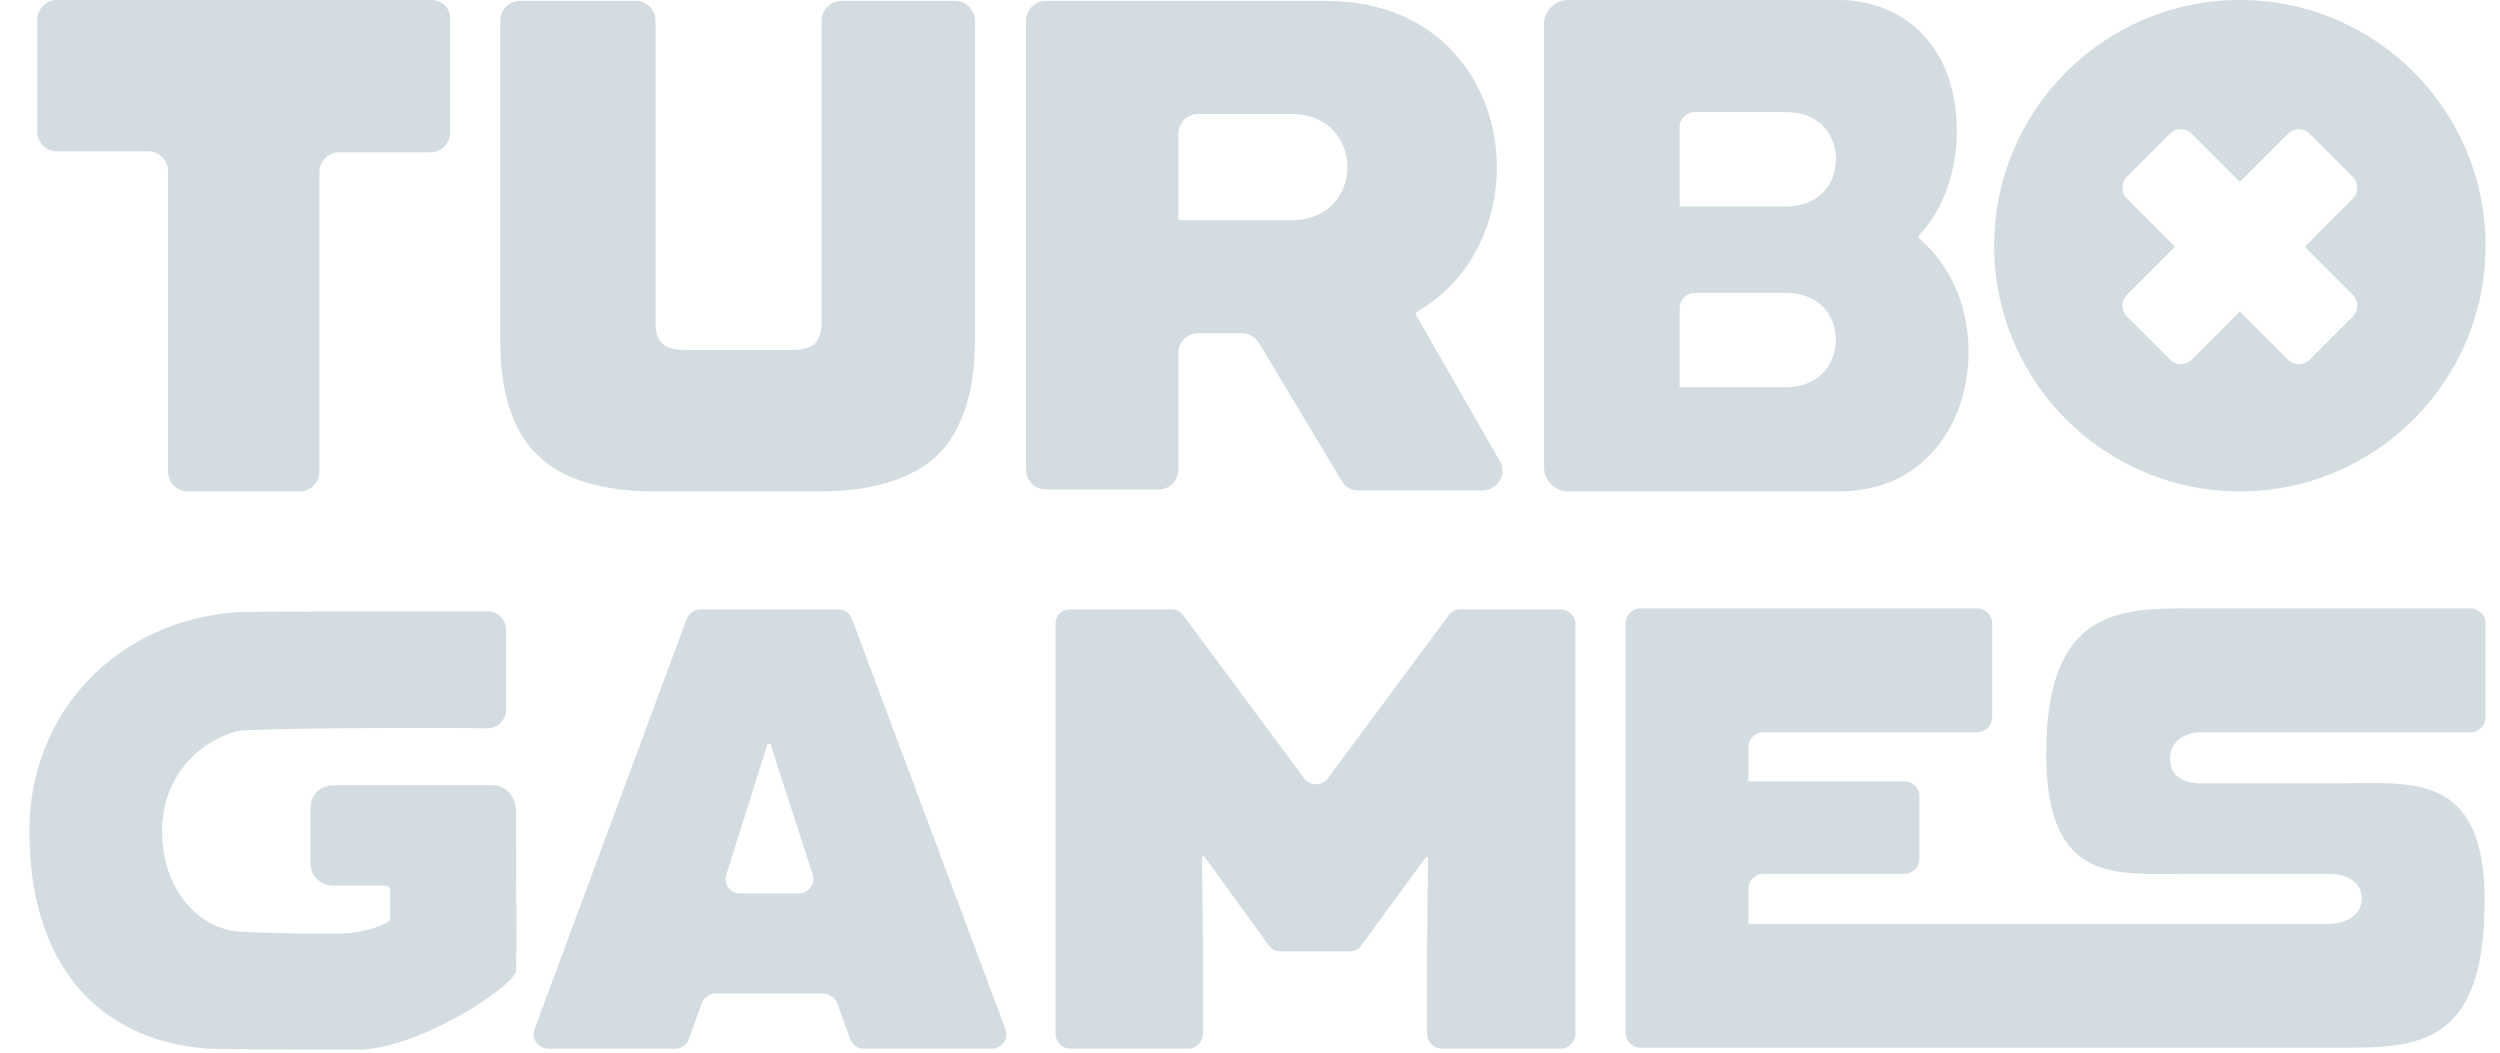
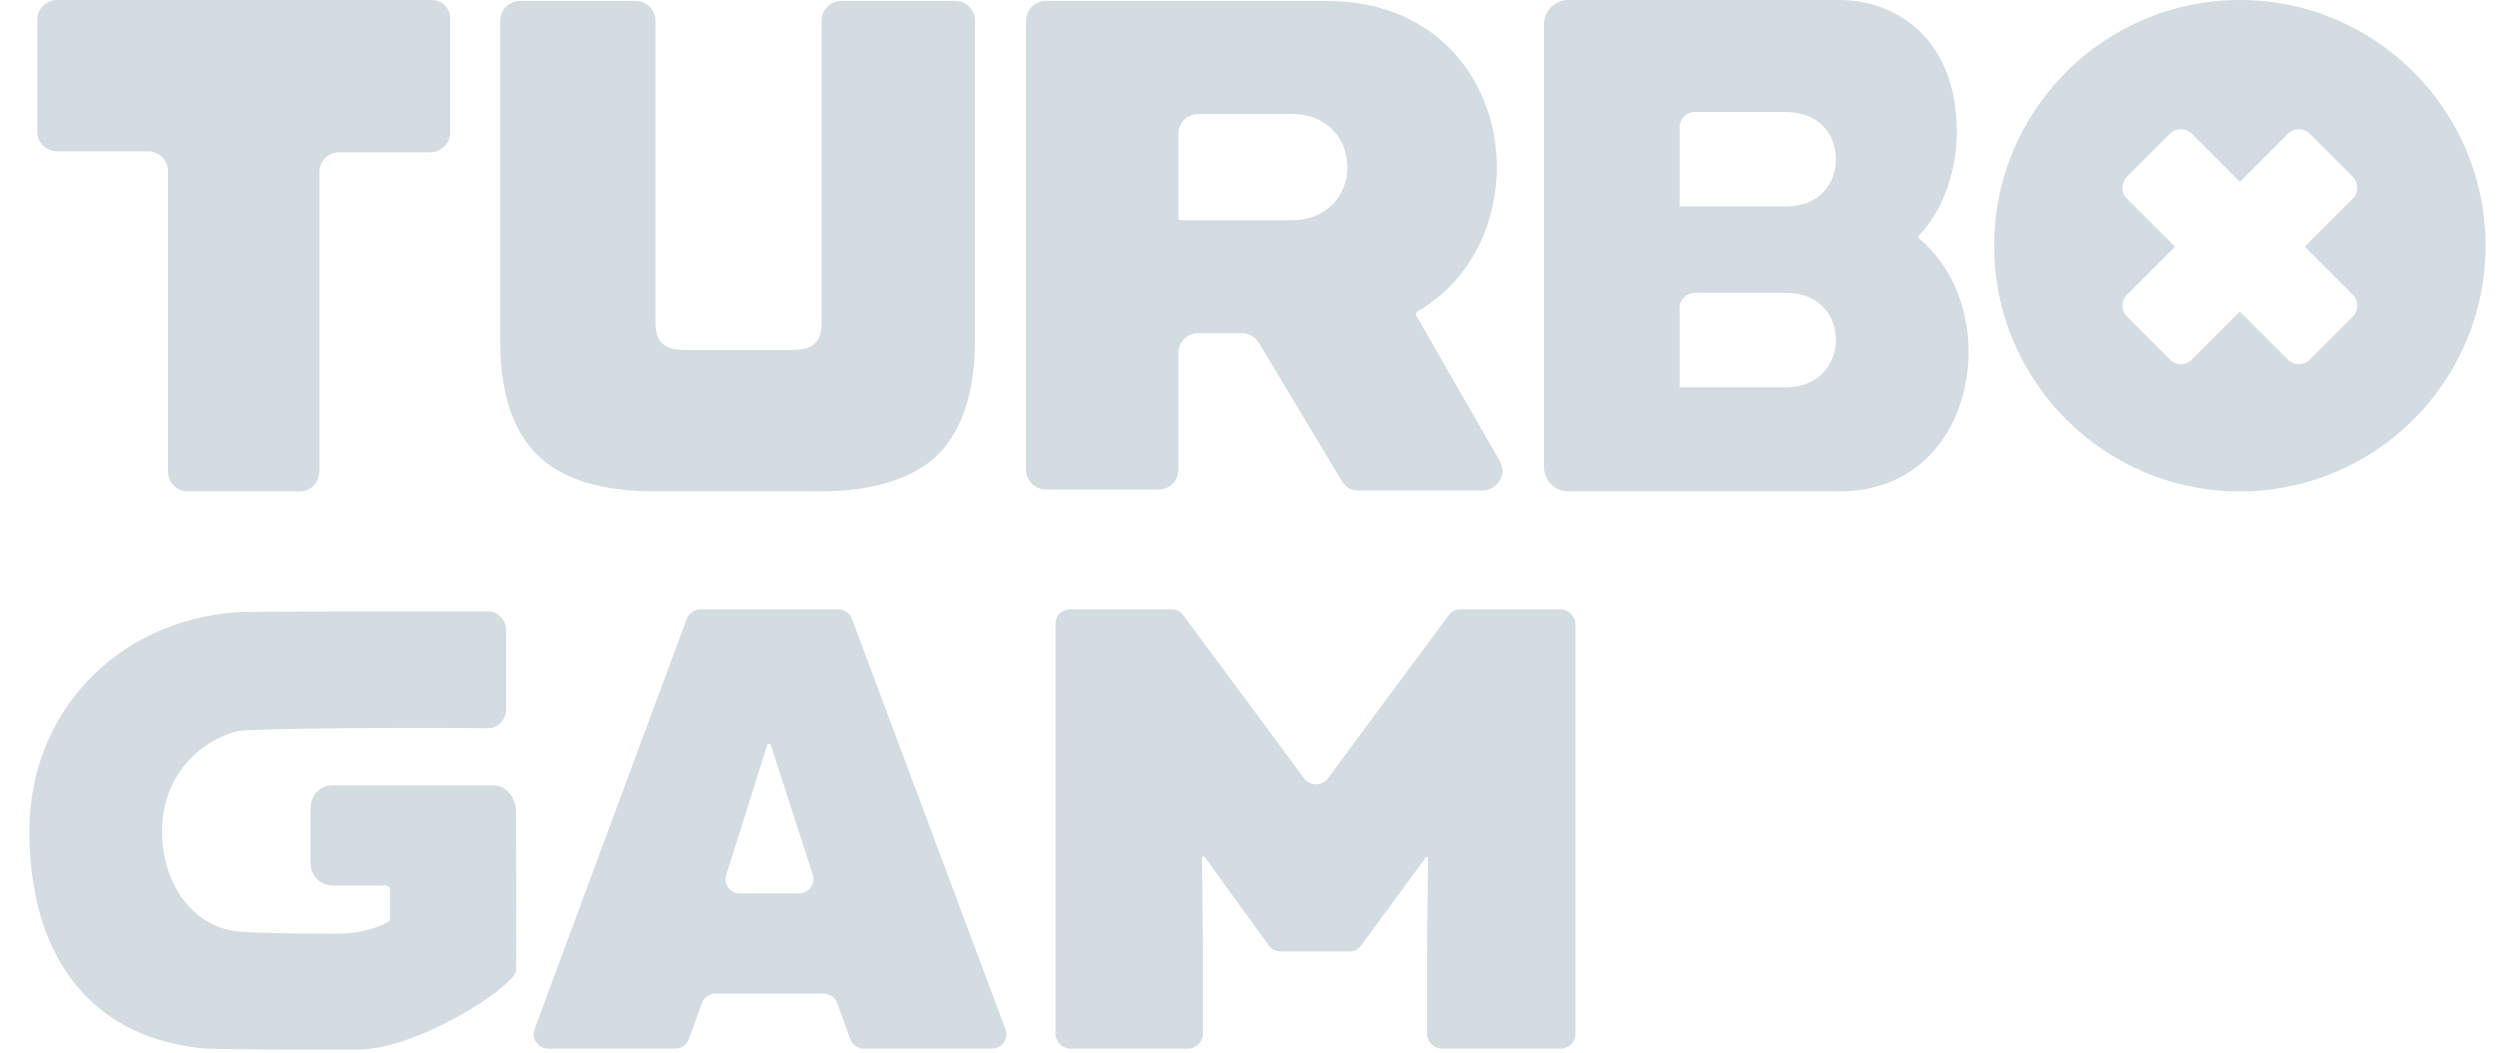
<svg xmlns="http://www.w3.org/2000/svg" fill="none" height="24" viewBox="0 0 57 24" width="57">
  <path d="M51.069 0C47.976 0 45.467 2.51 45.467 5.602C45.467 8.695 47.976 11.204 51.069 11.204C54.161 11.204 56.671 8.695 56.671 5.602C56.671 2.51 54.161 0 51.069 0ZM53.646 6.723C53.78 6.857 53.78 7.081 53.646 7.216L52.66 8.202C52.525 8.336 52.301 8.336 52.167 8.202L51.069 7.104L49.971 8.202C49.836 8.336 49.612 8.336 49.478 8.202L48.492 7.216C48.357 7.081 48.357 6.857 48.492 6.723L49.59 5.625L48.492 4.527C48.357 4.392 48.357 4.168 48.492 4.034L49.478 3.048C49.612 2.913 49.836 2.913 49.971 3.048L51.069 4.146L52.167 3.048C52.301 2.913 52.525 2.913 52.66 3.048L53.646 4.034C53.78 4.168 53.78 4.392 53.646 4.527L52.548 5.625L53.646 6.723Z" fill="#D3DCE1" />
  <path d="M15.976 13.893H19.114C19.248 13.893 19.383 13.983 19.427 14.118L22.923 23.462C23.013 23.686 22.834 23.91 22.61 23.91H19.696C19.562 23.91 19.427 23.821 19.383 23.686L19.091 22.88C19.047 22.745 18.912 22.655 18.778 22.655H16.313C16.178 22.655 16.044 22.745 15.999 22.88L15.708 23.686C15.663 23.821 15.528 23.91 15.394 23.91H12.503C12.279 23.91 12.1 23.686 12.189 23.462L15.663 14.095C15.708 13.983 15.842 13.893 15.976 13.893ZM18.217 20.37C18.442 20.37 18.598 20.146 18.531 19.944L17.567 16.964H17.5L16.559 19.944C16.492 20.168 16.649 20.37 16.873 20.37H18.217Z" fill="#D3DCE1" />
  <path d="M24.402 13.893H26.71C26.822 13.893 26.912 13.938 26.979 14.028L29.736 17.748C29.87 17.927 30.139 17.927 30.273 17.748L33.03 14.028C33.097 13.938 33.187 13.893 33.299 13.893H35.584C35.764 13.893 35.92 14.05 35.92 14.23V23.574C35.92 23.753 35.764 23.91 35.584 23.91H32.873C32.694 23.91 32.537 23.753 32.537 23.574V21.602L32.559 19.541H32.514L31.035 21.557C30.968 21.647 30.878 21.692 30.766 21.692H29.198C29.086 21.692 28.996 21.647 28.929 21.557L27.45 19.518L27.405 19.541L27.427 21.602V23.574C27.427 23.753 27.271 23.91 27.091 23.91H24.402C24.223 23.91 24.066 23.753 24.066 23.574V14.23C24.066 14.028 24.201 13.893 24.402 13.893Z" fill="#D3DCE1" />
-   <path d="M53.377 17.86H50.172C50.172 17.86 49.477 17.905 49.477 17.3C49.477 16.695 50.172 16.695 50.172 16.695H56.335C56.514 16.695 56.671 16.538 56.671 16.359V14.207C56.671 14.028 56.514 13.871 56.335 13.871H49.971C48.335 13.871 46.654 13.871 46.654 17.188C46.654 20.191 48.267 19.922 49.926 19.922H53.13C53.13 19.922 53.847 19.922 53.847 20.482C53.847 21.042 53.153 21.064 53.153 21.064H45.108C45.108 21.064 45.108 21.064 45.085 21.064H39.864V20.258C39.864 20.078 40.021 19.922 40.2 19.922H43.427C43.606 19.922 43.763 19.765 43.763 19.585V18.151C43.763 17.972 43.606 17.815 43.427 17.815H39.864V17.031C39.864 16.852 40.021 16.695 40.2 16.695H45.085C45.265 16.695 45.422 16.538 45.422 16.359V14.207C45.422 14.028 45.265 13.871 45.085 13.871H37.399C37.22 13.871 37.063 14.028 37.063 14.207V23.552C37.063 23.731 37.22 23.888 37.399 23.888H44.503H45.108H53.354C55.057 23.888 56.648 23.888 56.648 20.572C56.671 17.591 54.968 17.86 53.377 17.86Z" fill="#D3DCE1" />
  <path d="M30.587 10.958L28.705 7.821C28.615 7.686 28.481 7.597 28.324 7.597H27.315C27.069 7.597 26.867 7.798 26.867 8.045V10.711C26.867 10.958 26.666 11.16 26.419 11.16H23.842C23.596 11.16 23.394 10.958 23.394 10.711V0.471C23.394 0.224 23.596 0.022 23.842 0.022H30.251C32.828 0.022 34.128 1.927 34.128 3.81C34.128 5.109 33.523 6.409 32.313 7.104C32.29 7.126 32.268 7.171 32.29 7.193L34.195 10.51C34.374 10.801 34.15 11.182 33.792 11.182H30.968C30.811 11.182 30.677 11.115 30.587 10.958ZM26.867 4.975C26.867 4.997 26.89 5.02 26.912 5.02H29.444C30.296 5.02 30.721 4.415 30.721 3.81C30.721 3.204 30.296 2.599 29.444 2.599H27.315C27.069 2.599 26.867 2.801 26.867 3.048V4.975Z" fill="#D3DCE1" />
  <path d="M43.764 5.445C43.741 5.423 43.741 5.423 43.741 5.401C43.741 5.378 43.741 5.378 43.764 5.356C44.301 4.796 44.615 3.899 44.615 3.003C44.615 0.919 43.271 0 41.926 0H35.764C35.45 0 35.203 0.246 35.203 0.56V10.644C35.203 10.958 35.45 11.204 35.764 11.204H41.926C43.965 11.204 44.884 9.546 44.884 8.022C44.884 6.969 44.458 6.028 43.764 5.445ZM40.716 4.706H38.296V2.891C38.296 2.711 38.453 2.555 38.632 2.555H40.716C41.5 2.555 41.859 3.092 41.859 3.63C41.859 4.168 41.5 4.706 40.716 4.706ZM38.632 6.678H40.716C41.5 6.678 41.859 7.216 41.859 7.753C41.859 8.269 41.5 8.829 40.716 8.829H38.296V7.014C38.296 6.835 38.453 6.678 38.632 6.678Z" fill="#D3DCE1" />
  <path d="M11.226 17.904H7.595C7.304 17.904 7.08 18.129 7.08 18.42V19.675C7.08 19.966 7.304 20.19 7.595 20.19H8.805C8.85 20.19 8.895 20.235 8.895 20.28V20.93C8.895 20.952 8.873 20.997 8.85 21.019C8.514 21.199 8.133 21.288 7.64 21.288H7.573C6.52 21.288 5.982 21.266 5.489 21.243C4.458 21.176 3.696 20.213 3.696 18.958V18.935C3.696 17.86 4.368 16.963 5.399 16.672C5.646 16.605 9.612 16.582 11.114 16.605C11.36 16.605 11.539 16.403 11.539 16.179C11.539 15.529 11.539 14.364 11.539 14.364C11.539 14.117 11.338 13.938 11.114 13.938C9.59 13.938 5.466 13.938 5.377 13.961C2.643 14.162 0.671 16.269 0.671 18.935V18.958C0.671 21.893 2.15 23.708 4.727 23.91C4.839 23.91 5.691 23.933 6.99 23.933C7.506 23.933 7.909 23.933 7.976 23.933C8.021 23.933 8.066 23.933 8.133 23.933C9.5 23.933 11.606 22.566 11.763 22.162C11.786 22.117 11.763 18.465 11.763 18.465C11.741 18.129 11.517 17.904 11.226 17.904Z" fill="#D3DCE1" />
  <path d="M9.836 0H1.299C1.052 0 0.85 0.202 0.85 0.448V3.003C0.85 3.249 1.052 3.451 1.299 3.451H3.383C3.629 3.451 3.831 3.653 3.831 3.899V10.756C3.831 11.003 4.032 11.204 4.279 11.204H6.834C7.08 11.204 7.282 11.003 7.282 10.756V3.922C7.282 3.675 7.483 3.473 7.73 3.473H9.814C10.06 3.473 10.262 3.272 10.262 3.025V0.448C10.284 0.202 10.083 0 9.836 0Z" fill="#D3DCE1" />
  <path d="M19.181 0.022C18.934 0.022 18.733 0.224 18.733 0.471V7.328C18.733 7.798 18.553 7.978 18.06 7.978H15.618C15.125 7.978 14.945 7.798 14.945 7.328V0.471C14.945 0.224 14.744 0.022 14.497 0.022H11.853C11.607 0.022 11.405 0.224 11.405 0.471V7.776C11.405 8.964 11.696 9.838 12.256 10.375C12.816 10.935 13.735 11.204 14.945 11.204H18.688C19.898 11.204 20.817 10.913 21.377 10.375C21.937 9.815 22.228 8.941 22.228 7.776V0.471C22.228 0.224 22.027 0.022 21.78 0.022H19.181Z" fill="#D3DCE1" />
</svg>